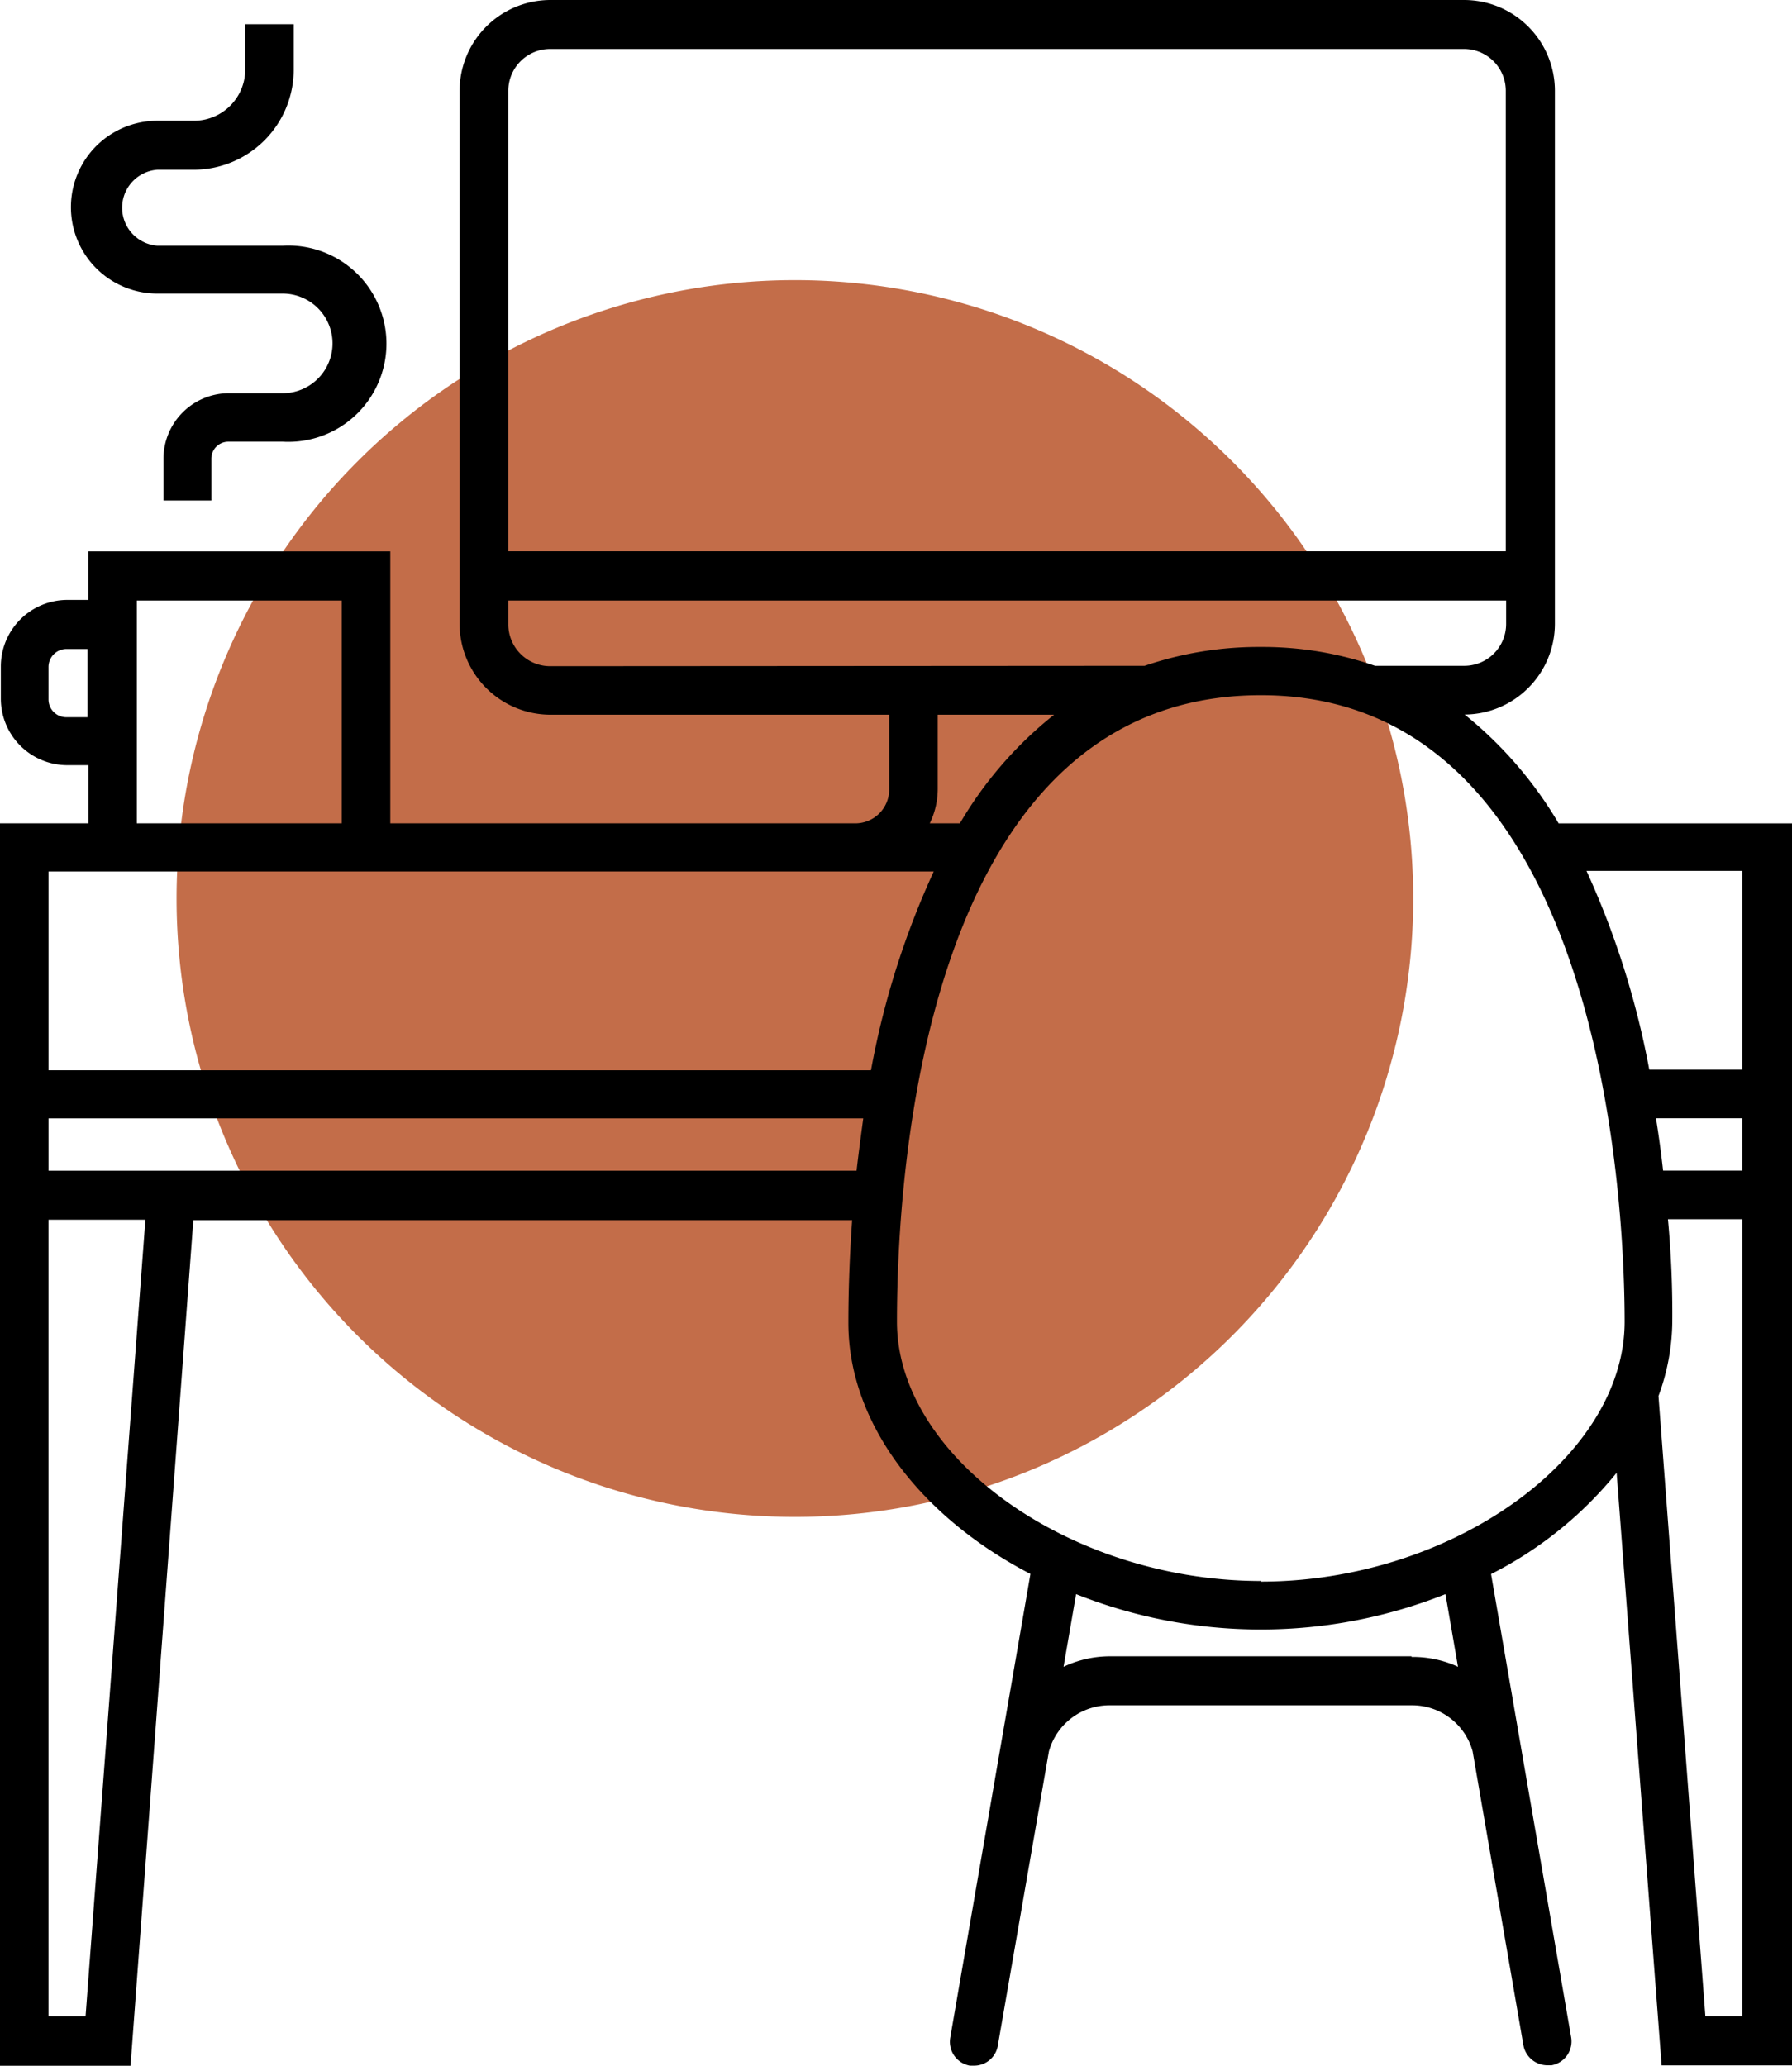
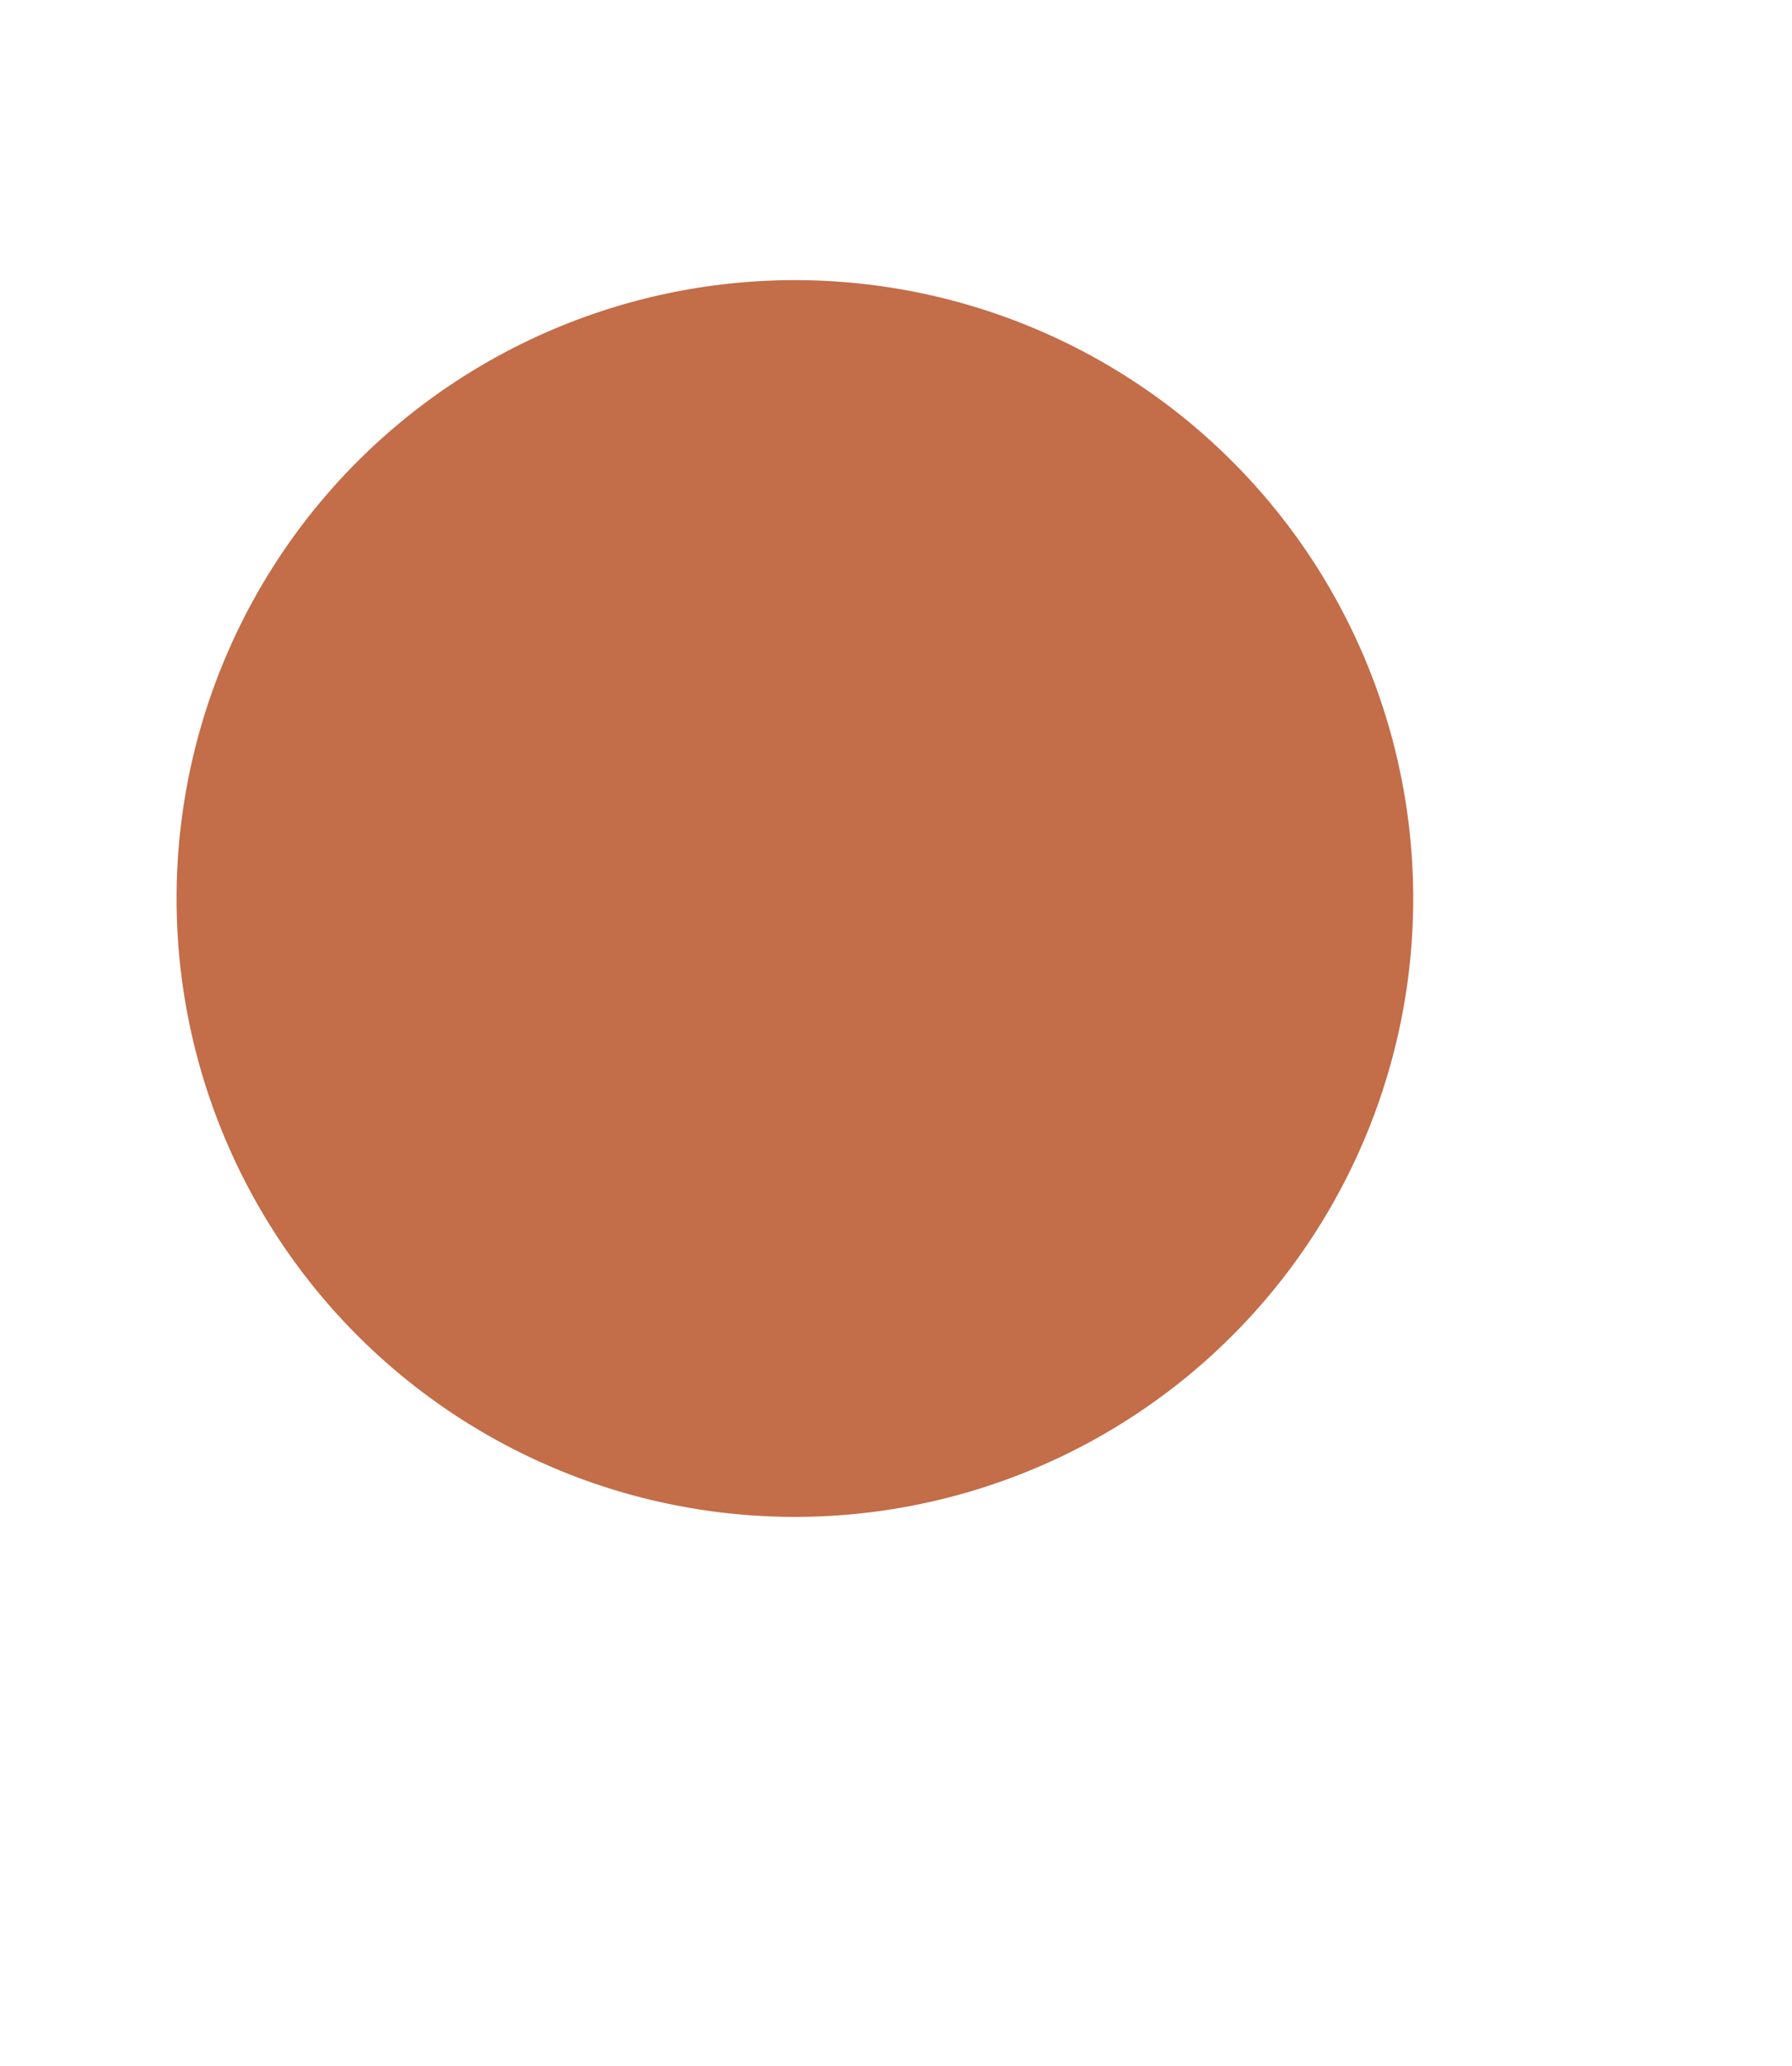
<svg xmlns="http://www.w3.org/2000/svg" width="82.366" height="94.939" viewBox="0 0 82.366 94.939">
  <defs>
    <clipPath id="clip-path">
      <rect id="Rectangle_789" data-name="Rectangle 789" width="56.841" height="56.841" transform="translate(0 31.651)" fill="#c36d49" />
    </clipPath>
    <clipPath id="clip-path-2">
-       <rect id="Rectangle_800" data-name="Rectangle 800" width="82.366" height="94.939" transform="translate(0 0)" fill="none" />
-     </clipPath>
+       </clipPath>
  </defs>
  <g id="Apex_-_computer_labs" data-name="Apex - computer labs" transform="translate(-882.024 -1052.314)">
    <g id="Group_1139" data-name="Group 1139" transform="translate(890.139 1033.537)">
      <g id="Group_1112" data-name="Group 1112" clip-path="url(#clip-path)">
        <path id="Path_1973" data-name="Path 1973" d="M56.841,60.072a28.42,28.42,0,1,0-28.42,28.42,28.42,28.42,0,0,0,28.42-28.42" fill="#c36d49" />
      </g>
    </g>
    <g id="Study_Hubs" data-name="Study Hubs" transform="translate(882.024 1052.314)">
      <g id="Group_1134" data-name="Group 1134" transform="translate(0 0)" clip-path="url(#clip-path-2)">
-         <path id="Path_2020" data-name="Path 2020" d="M67.323,32.84a4.176,4.176,0,0,0,4.145-4.166V4.174A4.176,4.176,0,0,0,67.293,0H25.3a4.176,4.176,0,0,0-4.175,4.173v24.5A4.181,4.181,0,0,0,25.3,32.848H40.871v3.424a1.559,1.559,0,0,1-1.559,1.569H17.939v-12.5H4.059v2.231H3.1A3.059,3.059,0,0,0,.038,30.637v1.472A3.058,3.058,0,0,0,3.1,35.167h.962V37.84H0v57.1H6l2.886-38.86H39.167c-.135,1.924-.173,3.53-.173,4.714,0,4.666,3.4,8.965,8.368,11.542l-3.684,21.3a1.115,1.115,0,0,0,.9,1.3h.192a1.106,1.106,0,0,0,1.1-.962L48.21,80.5h0a2.885,2.885,0,0,1,2.809-2.126H64.879a2.884,2.884,0,0,1,2.808,2.117l2.327,13.466h0a1.127,1.127,0,0,0,1.106.962h.193a1.117,1.117,0,0,0,.9-1.3L68.534,72.343a17.745,17.745,0,0,0,5.771-4.654l2.068,27.233h5.993V37.842H71.64a18.405,18.405,0,0,0-4.318-5ZM23.364,4.174a1.922,1.922,0,0,1,1.923-1.923h42a1.922,1.922,0,0,1,1.924,1.923V25.336H23.364Zm1.923,26.443a1.923,1.923,0,0,1-1.923-1.924V27.6H69.227v1.077A1.924,1.924,0,0,1,67.3,30.6h-4.1a15.8,15.8,0,0,0-5.252-.866,16.257,16.257,0,0,0-5.338.866Zm23.163,2.23h0A17.978,17.978,0,0,0,44.12,37.84H42.735a3.641,3.641,0,0,0,.366-1.569V32.847ZM6.289,27.6h9.417V37.84H6.289ZM3.057,32.964h0a.818.818,0,0,1-.827-.828V30.665a.826.826,0,0,1,.827-.838h.961v3.136Zm.876,59.7H2.23V56.057H6.683ZM39.37,53.806H2.231V51.4H39.678c-.116.865-.222,1.644-.309,2.424ZM2.231,49.189V40.051H42.918a38.327,38.327,0,0,0-2.885,9.138ZM64.88,76.122H51.02a4.978,4.978,0,0,0-2.136.482l.577-3.339a22.98,22.98,0,0,0,16.977,0l.577,3.339a4.949,4.949,0,0,0-2.135-.452ZM57.955,72.66c-8.753,0-16.728-5.685-16.728-11.918,0-6.734,1.212-28.791,16.728-28.791,15.919,0,16.718,23.98,16.718,28.791,0,6.261-7.965,11.946-16.718,11.946Zm22.122,20H78.384l-2.155-28.5a10.072,10.072,0,0,0,.635-3.413,46.77,46.77,0,0,0-.2-4.715h3.415Zm0-38.86H76.441c-.087-.77-.193-1.579-.327-2.406h3.962Zm0-13.775v9.138H75.806a39.174,39.174,0,0,0-2.886-9.138ZM15.284,15.772A2.291,2.291,0,0,0,13,13.493H7.232a3.972,3.972,0,1,1,0-7.944H8.916a2.356,2.356,0,0,0,2.356-2.338v-2.1H13.5v2.1A4.6,4.6,0,0,1,8.916,7.8H7.232a1.751,1.751,0,0,0,0,3.492H13A4.511,4.511,0,1,1,13,20.3H10.493a.78.78,0,0,0-.779.78v1.924h-2.2V21.083a3.012,3.012,0,0,1,3.011-3.011h2.511A2.29,2.29,0,0,0,15.284,15.772Z" />
+         <path id="Path_2020" data-name="Path 2020" d="M67.323,32.84a4.176,4.176,0,0,0,4.145-4.166V4.174A4.176,4.176,0,0,0,67.293,0H25.3a4.176,4.176,0,0,0-4.175,4.173v24.5A4.181,4.181,0,0,0,25.3,32.848H40.871v3.424a1.559,1.559,0,0,1-1.559,1.569H17.939v-12.5H4.059v2.231H3.1A3.059,3.059,0,0,0,.038,30.637v1.472A3.058,3.058,0,0,0,3.1,35.167h.962V37.84H0v57.1H6l2.886-38.86H39.167c-.135,1.924-.173,3.53-.173,4.714,0,4.666,3.4,8.965,8.368,11.542l-3.684,21.3a1.115,1.115,0,0,0,.9,1.3h.192a1.106,1.106,0,0,0,1.1-.962L48.21,80.5h0a2.885,2.885,0,0,1,2.809-2.126H64.879a2.884,2.884,0,0,1,2.808,2.117l2.327,13.466h0a1.127,1.127,0,0,0,1.106.962h.193a1.117,1.117,0,0,0,.9-1.3L68.534,72.343a17.745,17.745,0,0,0,5.771-4.654l2.068,27.233h5.993V37.842H71.64a18.405,18.405,0,0,0-4.318-5ZM23.364,4.174a1.922,1.922,0,0,1,1.923-1.923h42a1.922,1.922,0,0,1,1.924,1.923V25.336H23.364Zm1.923,26.443a1.923,1.923,0,0,1-1.923-1.924V27.6H69.227v1.077A1.924,1.924,0,0,1,67.3,30.6h-4.1a15.8,15.8,0,0,0-5.252-.866,16.257,16.257,0,0,0-5.338.866Zm23.163,2.23h0A17.978,17.978,0,0,0,44.12,37.84H42.735a3.641,3.641,0,0,0,.366-1.569V32.847ZM6.289,27.6h9.417V37.84H6.289ZM3.057,32.964h0a.818.818,0,0,1-.827-.828V30.665a.826.826,0,0,1,.827-.838h.961v3.136Zm.876,59.7H2.23V56.057H6.683ZM39.37,53.806H2.231V51.4H39.678c-.116.865-.222,1.644-.309,2.424ZM2.231,49.189V40.051H42.918a38.327,38.327,0,0,0-2.885,9.138ZM64.88,76.122H51.02a4.978,4.978,0,0,0-2.136.482l.577-3.339a22.98,22.98,0,0,0,16.977,0l.577,3.339a4.949,4.949,0,0,0-2.135-.452ZM57.955,72.66c-8.753,0-16.728-5.685-16.728-11.918,0-6.734,1.212-28.791,16.728-28.791,15.919,0,16.718,23.98,16.718,28.791,0,6.261-7.965,11.946-16.718,11.946Zm22.122,20H78.384l-2.155-28.5a10.072,10.072,0,0,0,.635-3.413,46.77,46.77,0,0,0-.2-4.715h3.415Zm0-38.86H76.441c-.087-.77-.193-1.579-.327-2.406h3.962Zm0-13.775v9.138H75.806a39.174,39.174,0,0,0-2.886-9.138ZM15.284,15.772A2.291,2.291,0,0,0,13,13.493H7.232a3.972,3.972,0,1,1,0-7.944H8.916a2.356,2.356,0,0,0,2.356-2.338H13.5v2.1A4.6,4.6,0,0,1,8.916,7.8H7.232a1.751,1.751,0,0,0,0,3.492H13A4.511,4.511,0,1,1,13,20.3H10.493a.78.78,0,0,0-.779.78v1.924h-2.2V21.083a3.012,3.012,0,0,1,3.011-3.011h2.511A2.29,2.29,0,0,0,15.284,15.772Z" />
      </g>
    </g>
  </g>
</svg>